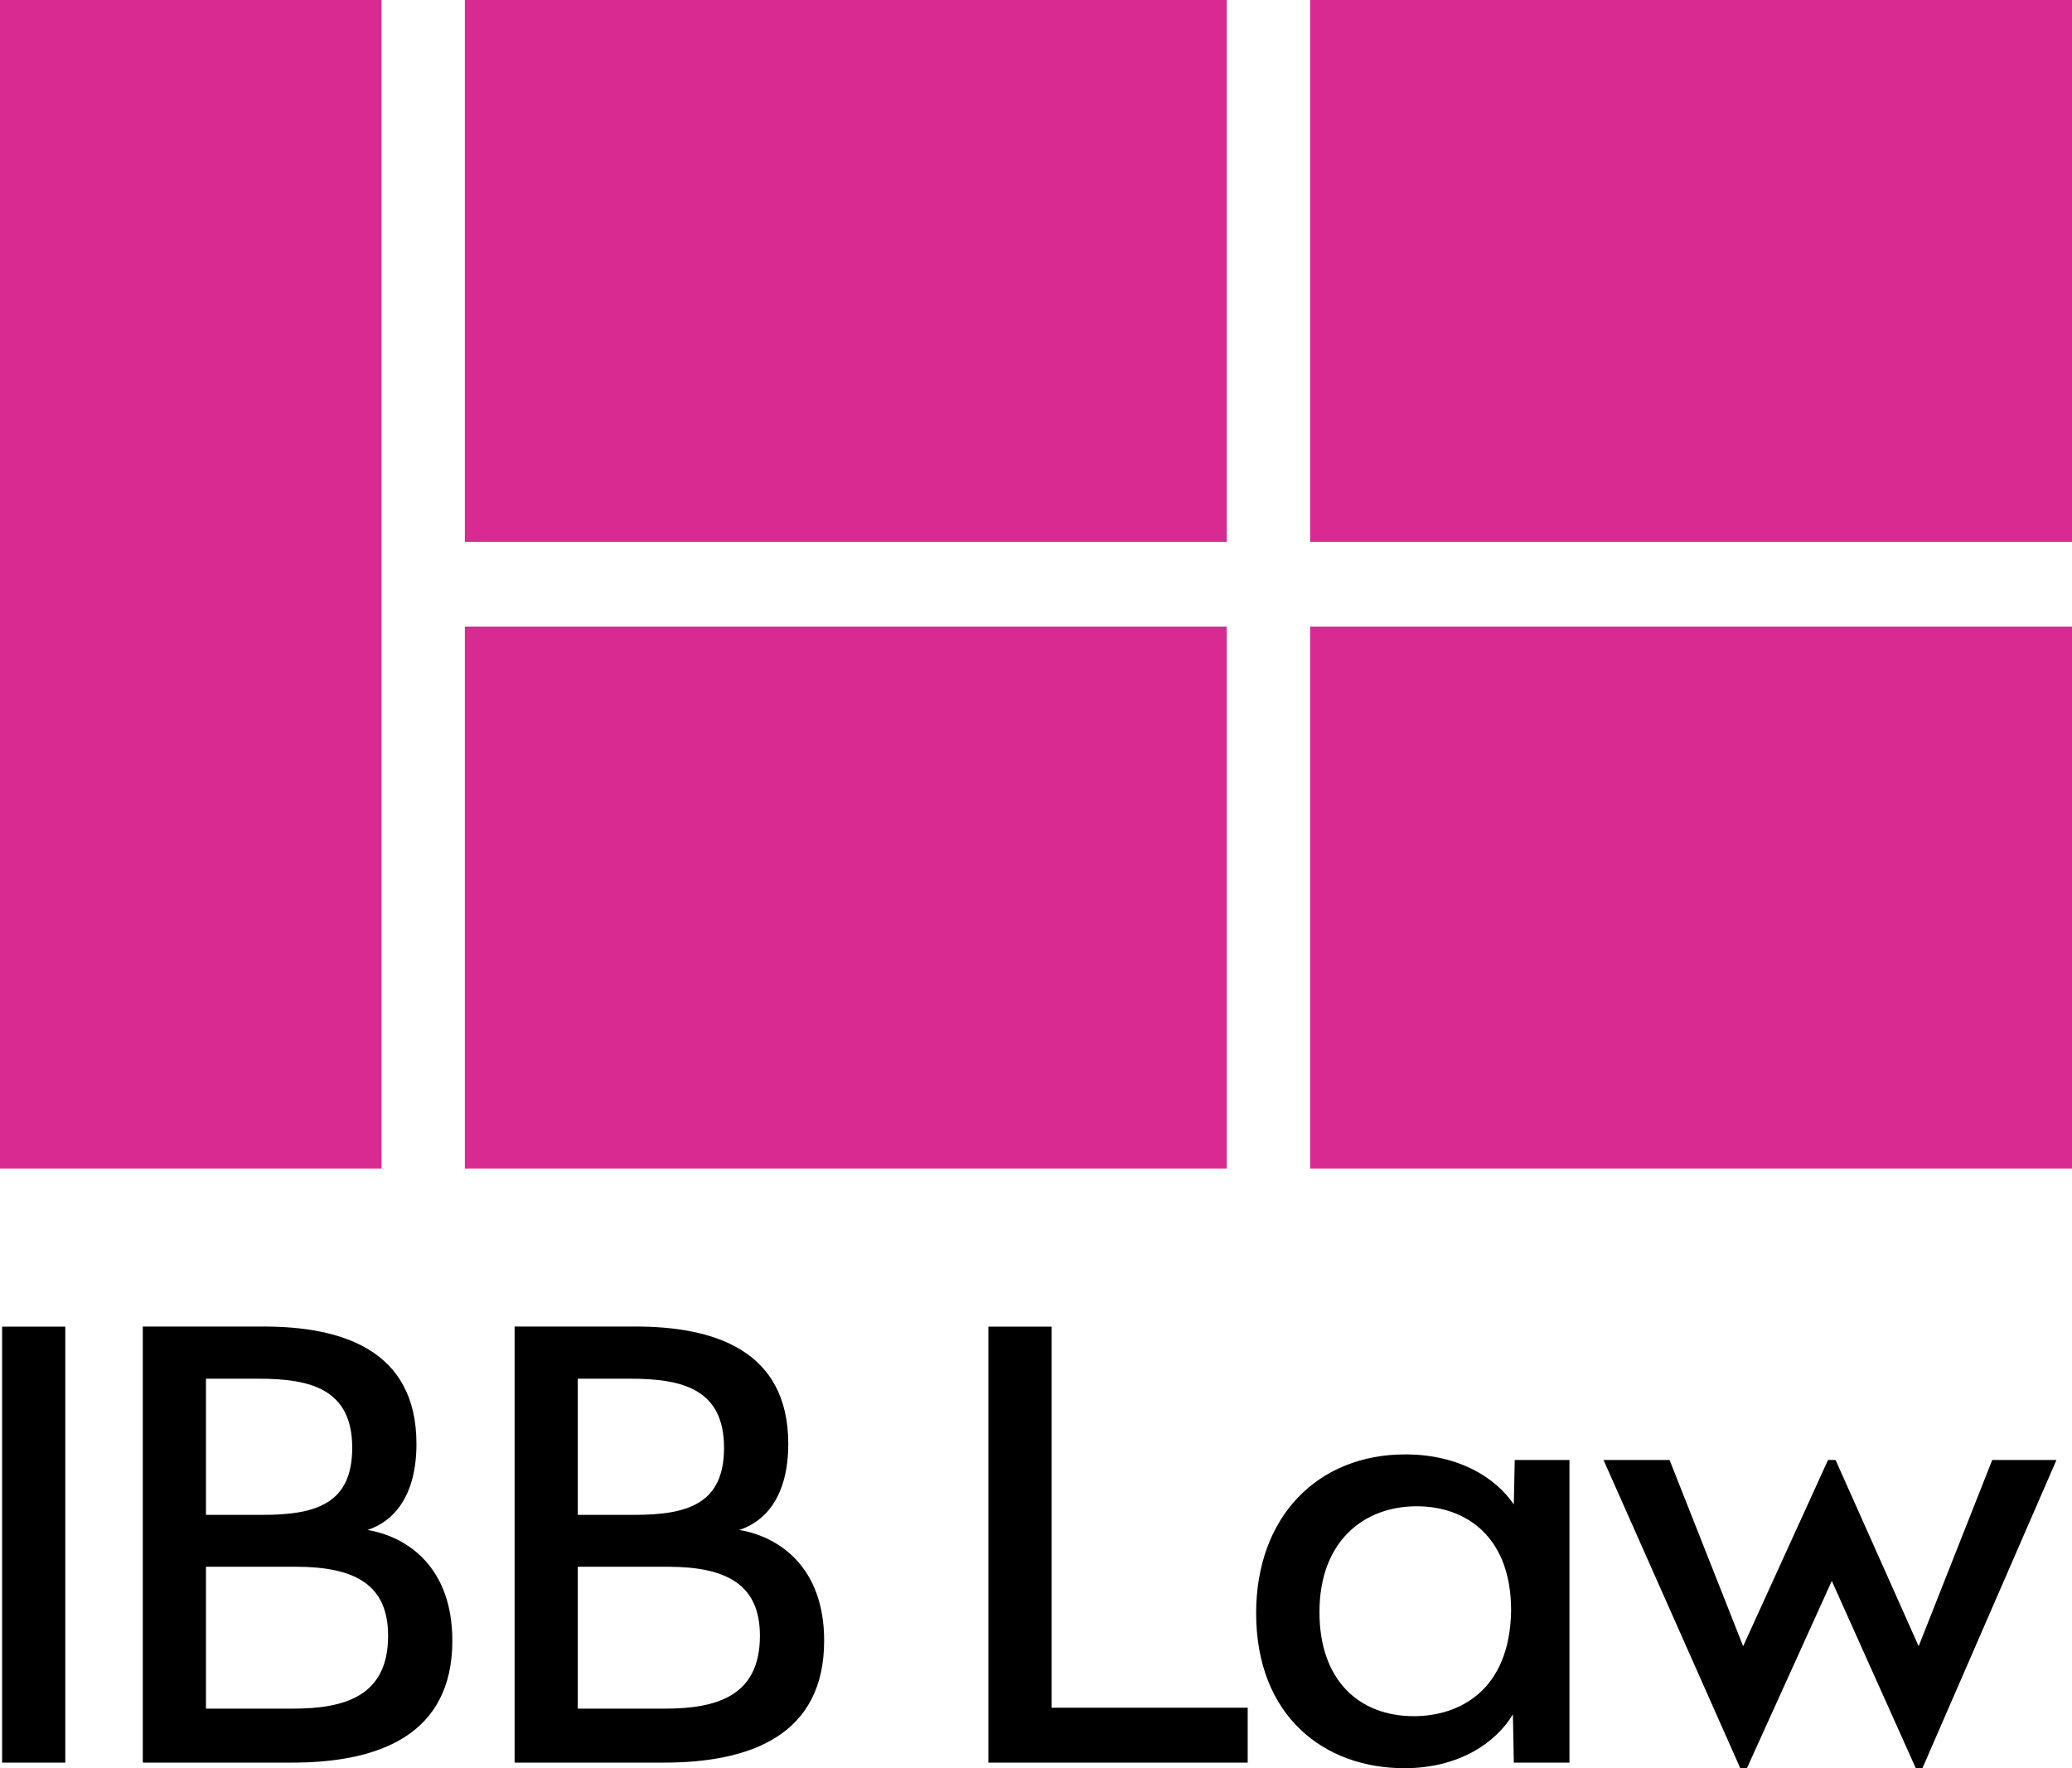
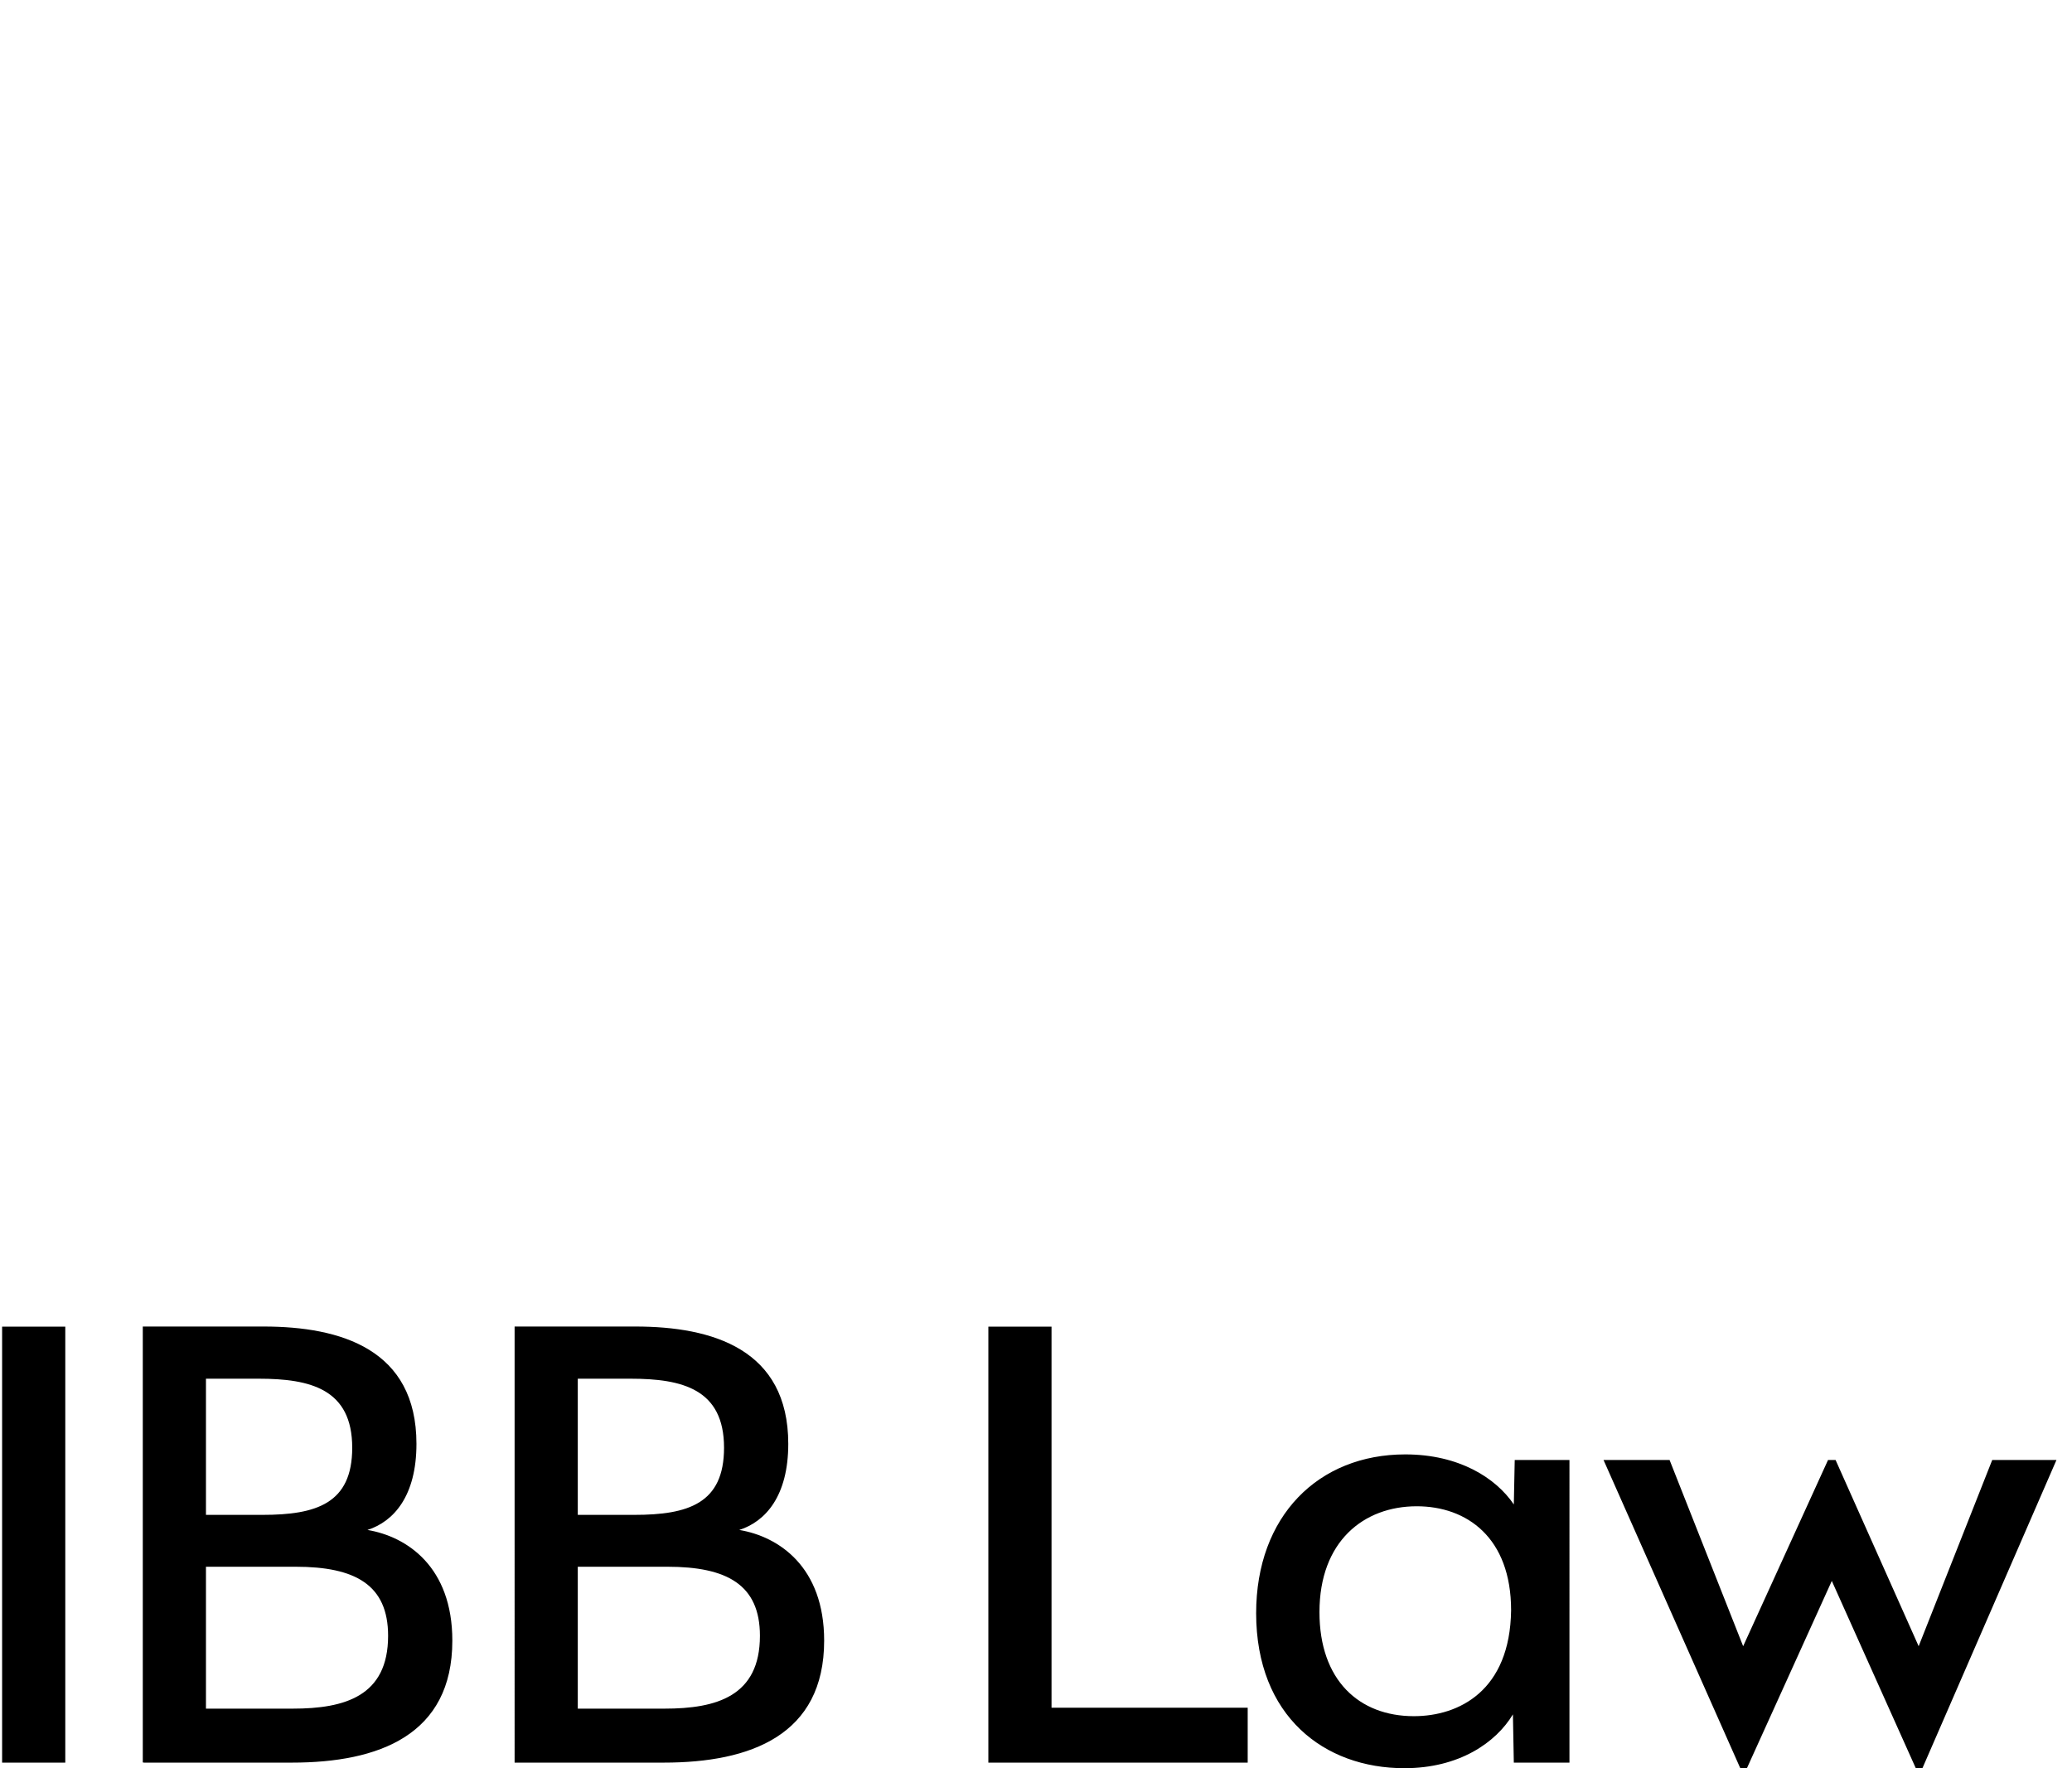
<svg xmlns="http://www.w3.org/2000/svg" version="1.1" id="Layer_1" x="0px" y="0px" viewBox="0 0 1374.2 1172.6" style="enable-background:new 0 0 1374.2 1172.6;" xml:space="preserve">
  <style type="text/css">
	.st0{fill:#D82A90;}
</style>
-   <path class="st0" d="M868.9,415.5h505.3v359.4H868.9V415.5z M868.9,0h505.3v359.4H868.9V0z M308.3,415.5h505.3v359.4H308.3V415.5z   M308.3,0h505.3v359.4H308.3V0z M0,0h253v774.9H0V0z" />
  <path d="M1154.2,1172.6h4.4l56.3-124.2l55.7,124.2h4.4l88.9-204.4h-42.6l-48.8,123.5l-55.1-123.5h-5l-56.3,123.5l-48.8-123.5h-43.8  L1154.2,1172.6z M937.7,1138.1c-36.3,0-62.6-23.8-62.6-69c0-47,29.4-70.2,64.5-70.2c33.2,0,62.6,20.7,62.6,69  C1001.5,1121.2,967.7,1138.1,937.7,1138.1z M931.4,1172.6c36.3,0,60.7-16.9,72-35.7l0.6,32h36.9V968.2h-36.3l-0.6,29.5  c-11.9-17.6-36.3-33.2-72-33.2c-57.6,0-98.9,40.8-98.9,105.4C833.2,1138.1,878.2,1172.6,931.4,1172.6z M655.4,1168.9h172.1v-36.4  H697.4V879.8h-41.9V1168.9z M383.2,1133.1v-94.1h59.5c39.4,0,61.3,11.9,61.3,45.8c0,40.1-28.8,48.3-63.2,48.3H383.2z M383.2,1004.6  v-90.3h35c34.4,0,62,6.9,62,45.8c0,37-23.8,44.5-59.5,44.5H383.2z M341.3,1168.9h98.9c57.6,0,106.4-18.2,106.4-80.9  c0-48.9-30-69-56.3-73.4c17.5-5.6,32.5-22.6,32.5-57.1c0-62.7-50.1-77.8-101.4-77.8h-80.1V1168.9z M136.6,1133.1v-94.1h59.5  c39.4,0,61.3,11.9,61.3,45.8c0,40.1-28.8,48.3-63.2,48.3H136.6z M136.6,1004.6v-90.3h35c34.4,0,62,6.9,62,45.8  c0,37-23.8,44.5-59.5,44.5H136.6z M95.3,1168.9h98.3c57.6,0,106.4-18.2,106.4-80.9c0-48.9-30-69-56.3-73.4  c17.5-5.6,32.5-22.6,32.5-57.1c0-62.7-50.1-77.8-101.4-77.8H94.7v289.1H95.3z M1.4,1168.9h41.9V879.8H1.4V1168.9z" />
</svg>